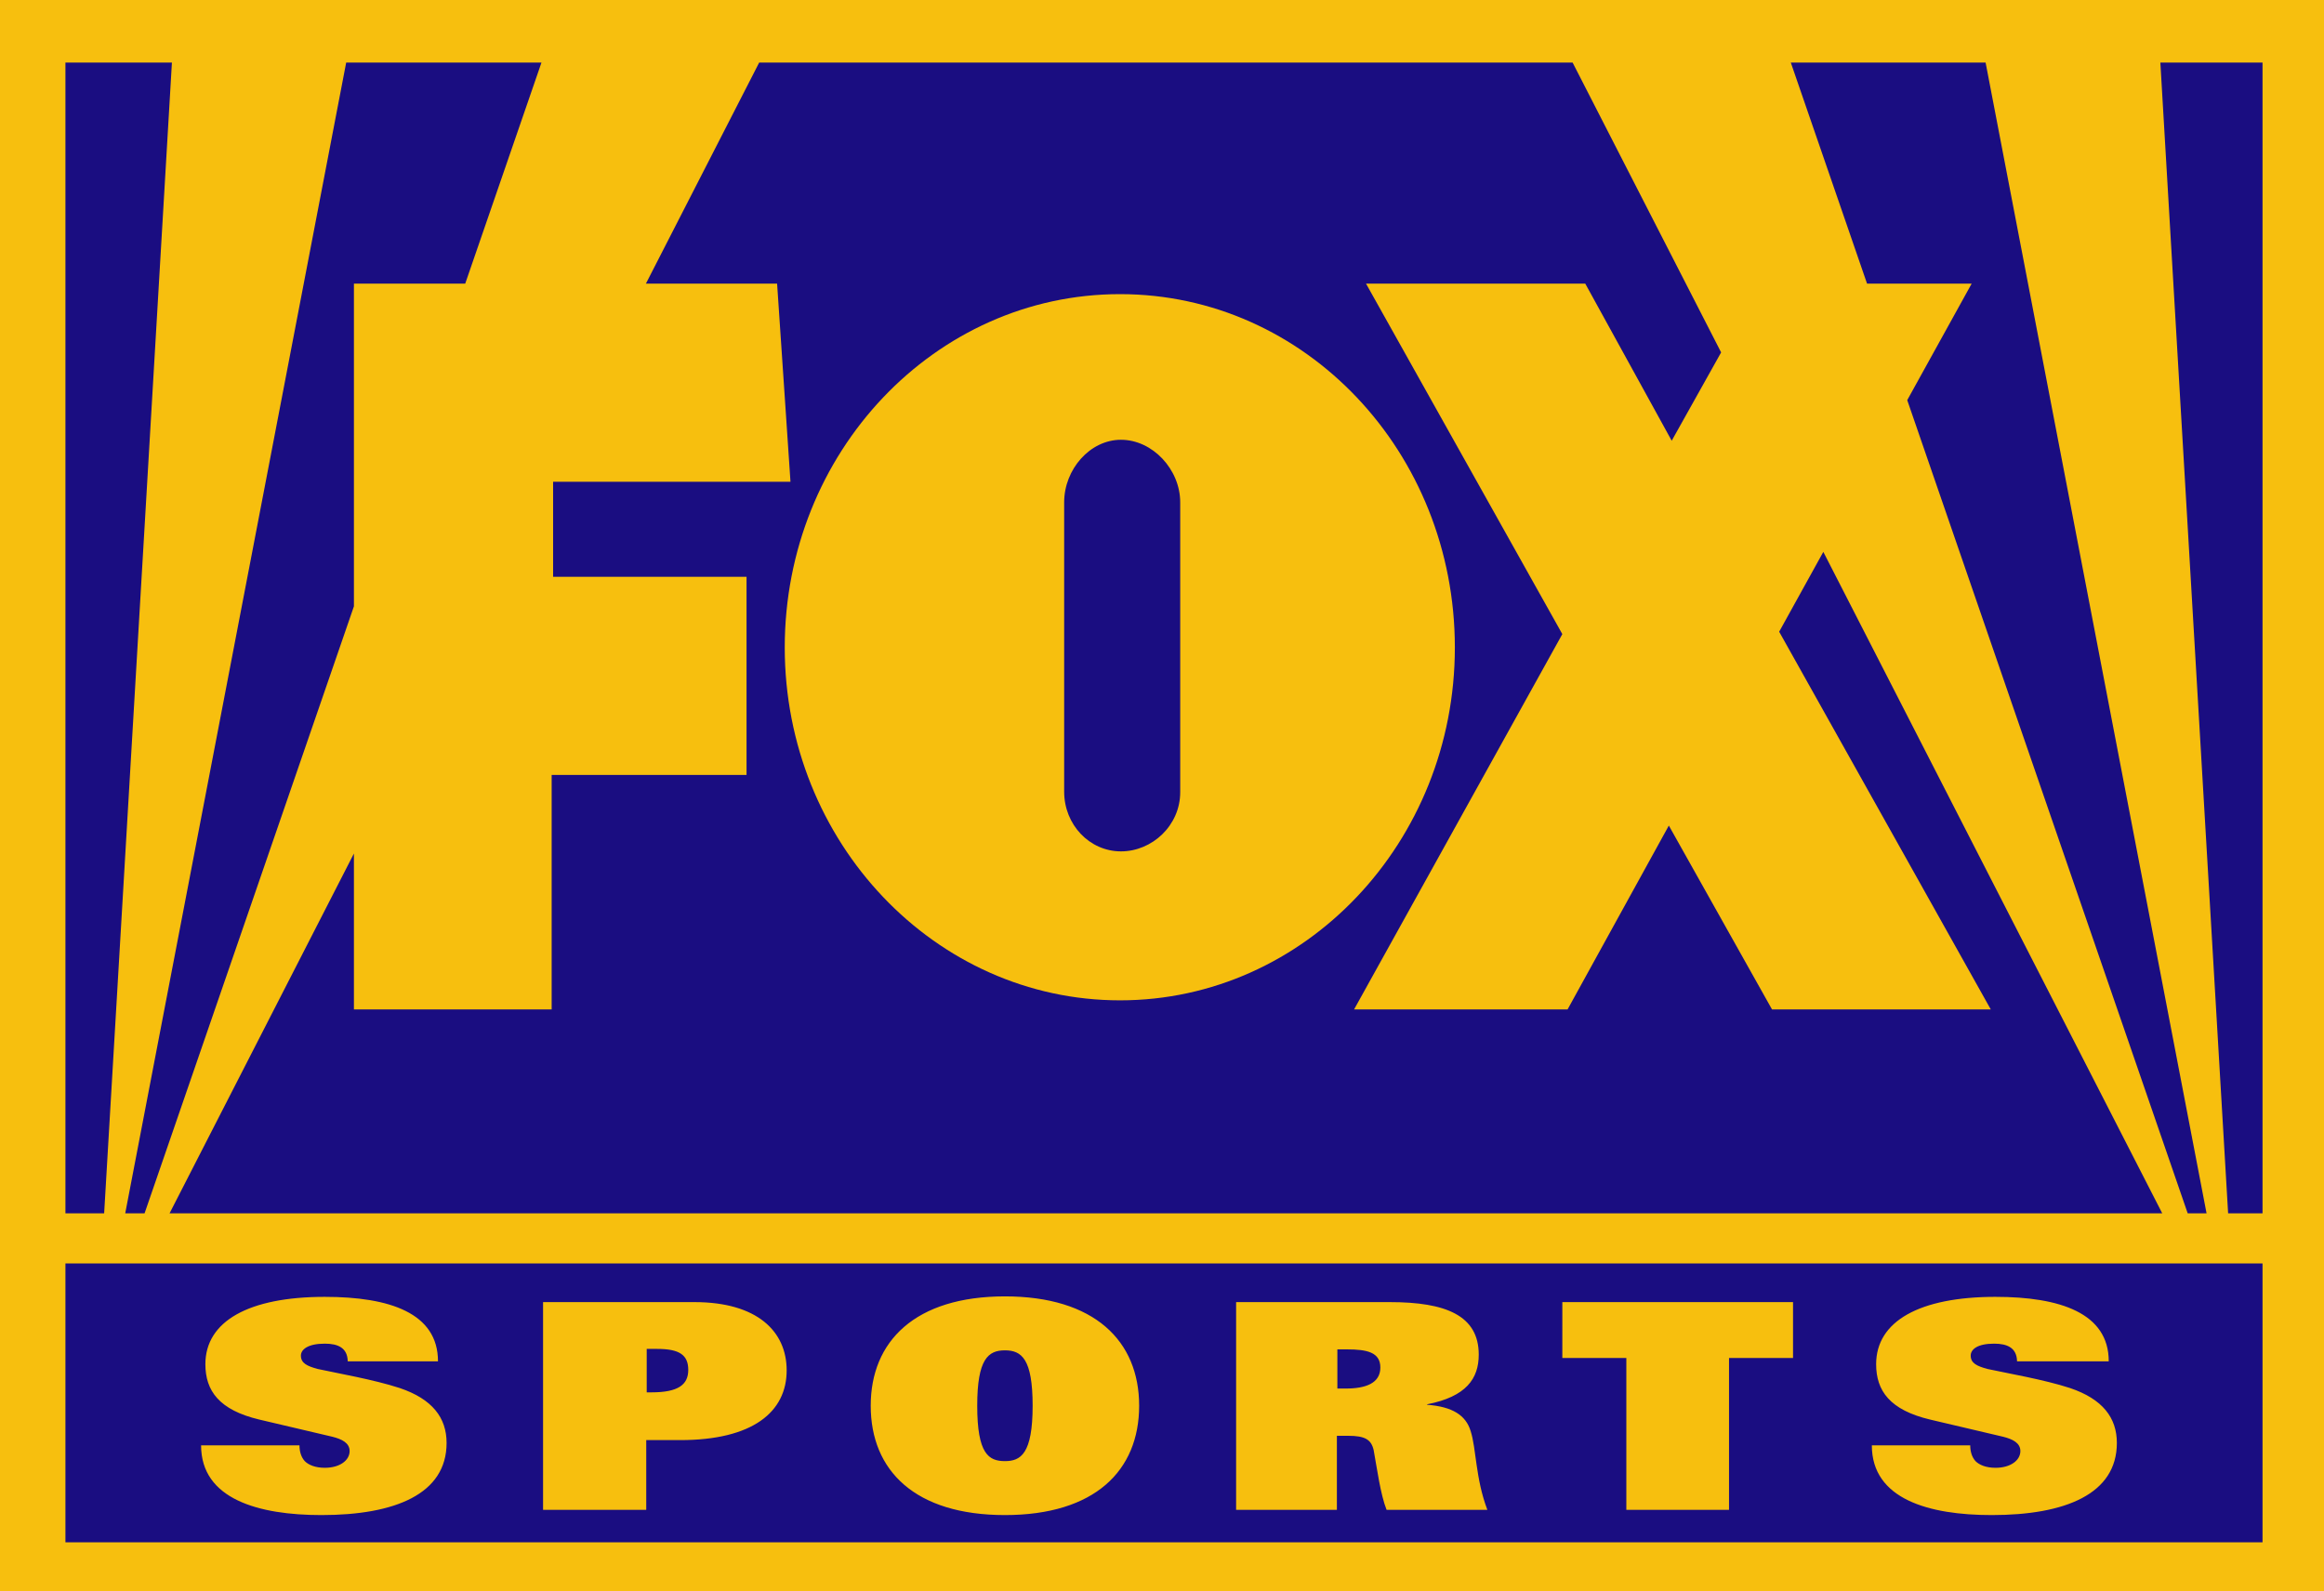
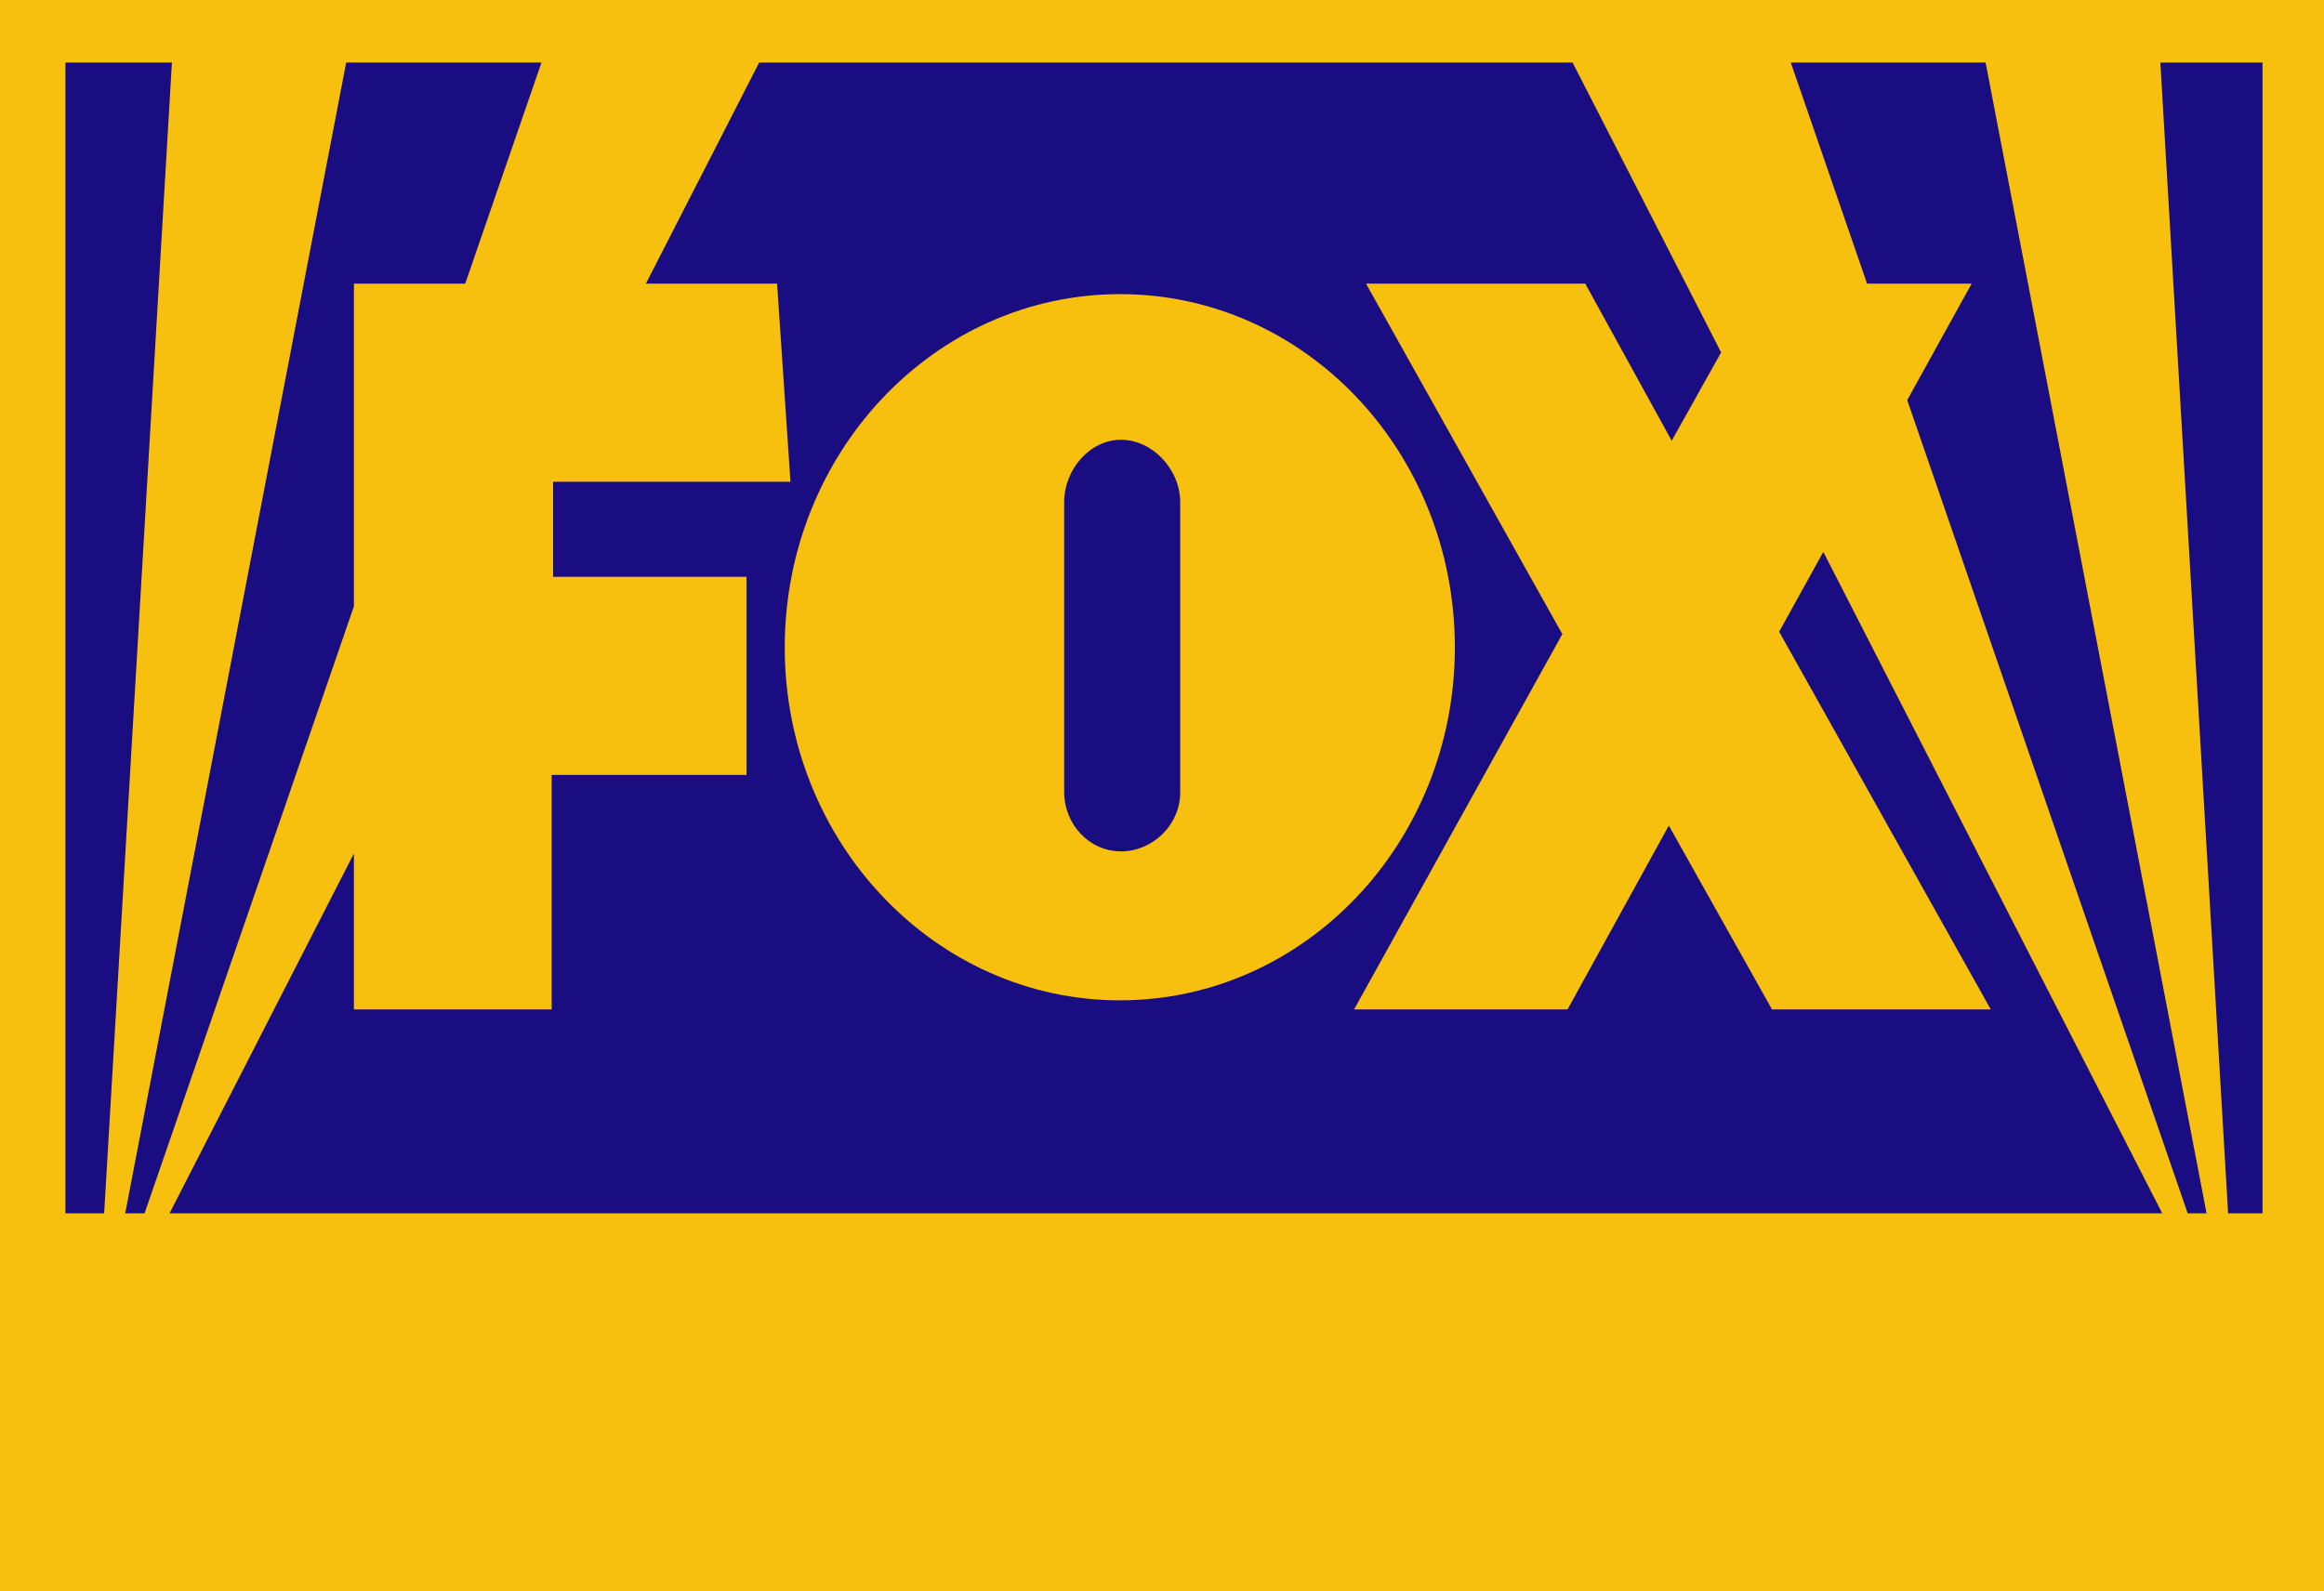
<svg xmlns="http://www.w3.org/2000/svg" xmlns:ns1="http://www.inkscape.org/namespaces/inkscape" xmlns:ns2="http://sodipodi.sourceforge.net/DTD/sodipodi-0.dtd" id="svg6205" version="1.1" ns1:version="0.92.4 (5da689c313, 2019-01-14)" width="486.569" height="333.278" ns2:docname="Fox_Sports_1997.svg">
  <defs id="defs6209" />
  <ns2:namedview pagecolor="#ffffff" bordercolor="#666666" borderopacity="1" objecttolerance="10" gridtolerance="10" guidetolerance="10" ns1:pageopacity="0" ns1:pageshadow="2" ns1:window-width="1366" ns1:window-height="705" id="namedview6207" showgrid="false" fit-margin-top="0" fit-margin-left="0" fit-margin-right="0" fit-margin-bottom="0" ns1:zoom="1" ns1:cx="245.12033" ns1:cy="154.00409" ns1:window-x="-8" ns1:window-y="-8" ns1:window-maximized="1" ns1:current-layer="layer3" showguides="true" ns1:guide-bbox="true" />
  <g ns1:groupmode="layer" id="layer3" ns1:label="Layer 1">
    <g id="g30087">
      <path ns2:nodetypes="ccccc" ns1:connector-curvature="0" id="rect24391" d="M 0,0 H 486.569 V 333.278 H 0 Z" style="fill:#f7bf0e;fill-opacity:1;stroke:none" />
-       <path ns2:nodetypes="cccccccccccccccccccccccccccccccccccccccccccccccccccccccccccccccccccccccccccccccccccccccccccccccccc" ns1:connector-curvature="0" id="rect24395" d="M 13.699,264.6 V 323 H 473.699 V 264.6 Z M 210.4,271.5 c 18.7,0 28.1,9.3 28.1,22.9 0,13.6 -9.3,22.9 -28.1,22.9 -18.8,0 -28.1,-9.3 -28.1,-22.9 0,-13.5 9.3,-22.9 28.1,-22.9 z M 68,271.6 c 13.6,0 23.699,3.4 23.699,13.5 H 72.801 V 285 C 72.701,282.3 70.8,281.4 68,281.4 c -3.5,0 -5,1.2 -5,2.5 0,1.6 1.3,2.199 3.5,2.799 4.1,0.9 11.699,2.2 17.199,4 6.8,2.3 9.801,6.2 9.801,11.5 0,10.7 -10.799,15.102 -26.199,15.102 -13.1,0 -25.201,-3.302 -25.201,-14.602 h 20.6 c 0,1.2 0.302,2.401 1.102,3.301 0.8,0.8 2.199,1.4 4.199,1.4 3.2,0 5.199,-1.6 5.199,-3.5 0,-1.7 -1.6,-2.5 -3.6,-3 L 54.301,297.301 C 45.901,295.301 43,291.299 43,285.699 c 0,-9 9.1,-14.1 25,-14.1 z m 349.801,0 c 13.5,0 23.699,3.4 23.699,13.5 H 422.301 V 285 c -0.1,-2.7 -2.001,-3.6 -4.801,-3.6 -3.5,0 -4.9,1.2 -4.9,2.5 0,1.6 1.3,2.199 3.5,2.799 4.1,0.9 11.801,2.2 17.301,4 6.8,2.3 9.799,6.2 9.799,11.5 0,10.7 -10.799,15.102 -26.199,15.102 -13.1,0 -25.1,-3.302 -25.1,-14.602 H 412.5 c 0,1.2 0.3,2.401 1.1,3.301 0.8,0.8 2.201,1.4 4.201,1.4 3.2,0 5.199,-1.6 5.199,-3.5 0,-1.7 -1.6,-2.5 -3.6,-3 l -15.301,-3.6 c -8.4,-2 -11.299,-6.002 -11.299,-11.602 0,-9 9.1,-14.1 25,-14.1 z m -304.102,1.1 h 0.102 31.6 c 13.1,0 19.299,6.101 19.299,14.301 0,8.7 -7.099,14.6 -22.299,14.6 h -7.1 v 14.6 h -21.602 z m 145.102,0 h 0.1 H 291 c 11.7,0 18.6,2.8 18.6,11 0,5 -2.599,8.8 -10.799,10.4 v 0.1 c 5.3,0.4 8.1,2.2 9.1,5.5 1.2,3.7 1,9.9 3.5,16.5 h -21.1 c -1.3,-3.3 -2.001,-8.7 -2.701,-12.5 -0.5,-2.2 -1.799,-3 -5.299,-3 h -2.4 v 15.5 h -21.1 z m 68.299,0 h 48.301 v 11.701 H 362 v 31.799 H 340.5 V 284.4 H 327.1 Z M 135.4,282.5 v 9.1 h 1 c 5.6,0 7.699,-1.599 7.699,-4.699 0,-3.1 -1.8,-4.4 -6.5,-4.4 z M 280,282.6 v 8.201 h 1.801 c 4.1,0 7.199,-1.1 7.199,-4.4 0,-3.2 -2.8,-3.801 -7,-3.801 z m -69.6,0.201 c -3.5,0 -5.801,1.8 -5.801,11.6 0,10.1 2.401,11.6 5.801,11.6 3.3,0 5.799,-1.5 5.799,-11.6 0,-9.8 -2.299,-11.6 -5.799,-11.6 z" style="fill:#1a0d81;fill-opacity:1;stroke:none" />
      <path ns2:nodetypes="cccccccccccccccccccccccccccccccccccccccccccccccccccccccccccccccccc" ns1:connector-curvature="0" id="rect24397" d="M 13.699,13.1 V 254.1 h 8.107 l 14.188,-241 z m 58.781,0 L 26.219,254.1 h 4.051 L 74.1,126.98 V 59.4 H 97.402 L 113.365,13.1 Z m 86.469,0 -23.717,46.301 h 27.467 L 165.5,100.9 h -49.699 v 19.9 h 40.5 v 41.5 H 115.5 v 49.1 H 74.1 V 178.75 L 35.504,254.1 H 452.697 L 381.744,115.58 372.5,132.301 416.801,211.4 H 371 l -21.6,-38.5 -21.201,38.5 H 283.5 L 327.1,132.801 286,59.4 h 45.9 L 350,92.301 360.346,73.805 329.25,13.1 Z m 215.986,0 15.963,46.301 h 21.902 l -13.488,24.4 58.717,170.299 h 3.951 L 415.719,13.1 Z m 77.371,0 14.188,241 h 7.205 V 13.1 Z m -217.807,48.5 c 38.8,0 70.1,33.1 70.1,74 0,40.8 -31.4,73.9 -70.1,73.9 -38.7,0 -70.199,-33.1 -70.199,-73.9 0,-40.8 31.399,-74 70.199,-74 z m 0.199,30.5 c -6.5,0 -11.898,6.2 -11.898,13.1 v 60.602 c 0,6.9 5.298,12.5 11.898,12.5 6.5,0 12.4,-5.4 12.4,-12.4 v -60.701 c 0,-6.9 -5.8,-13.1 -12.4,-13.1 z" style="fill:#1a0d81;fill-opacity:1;stroke:none" />
    </g>
  </g>
</svg>